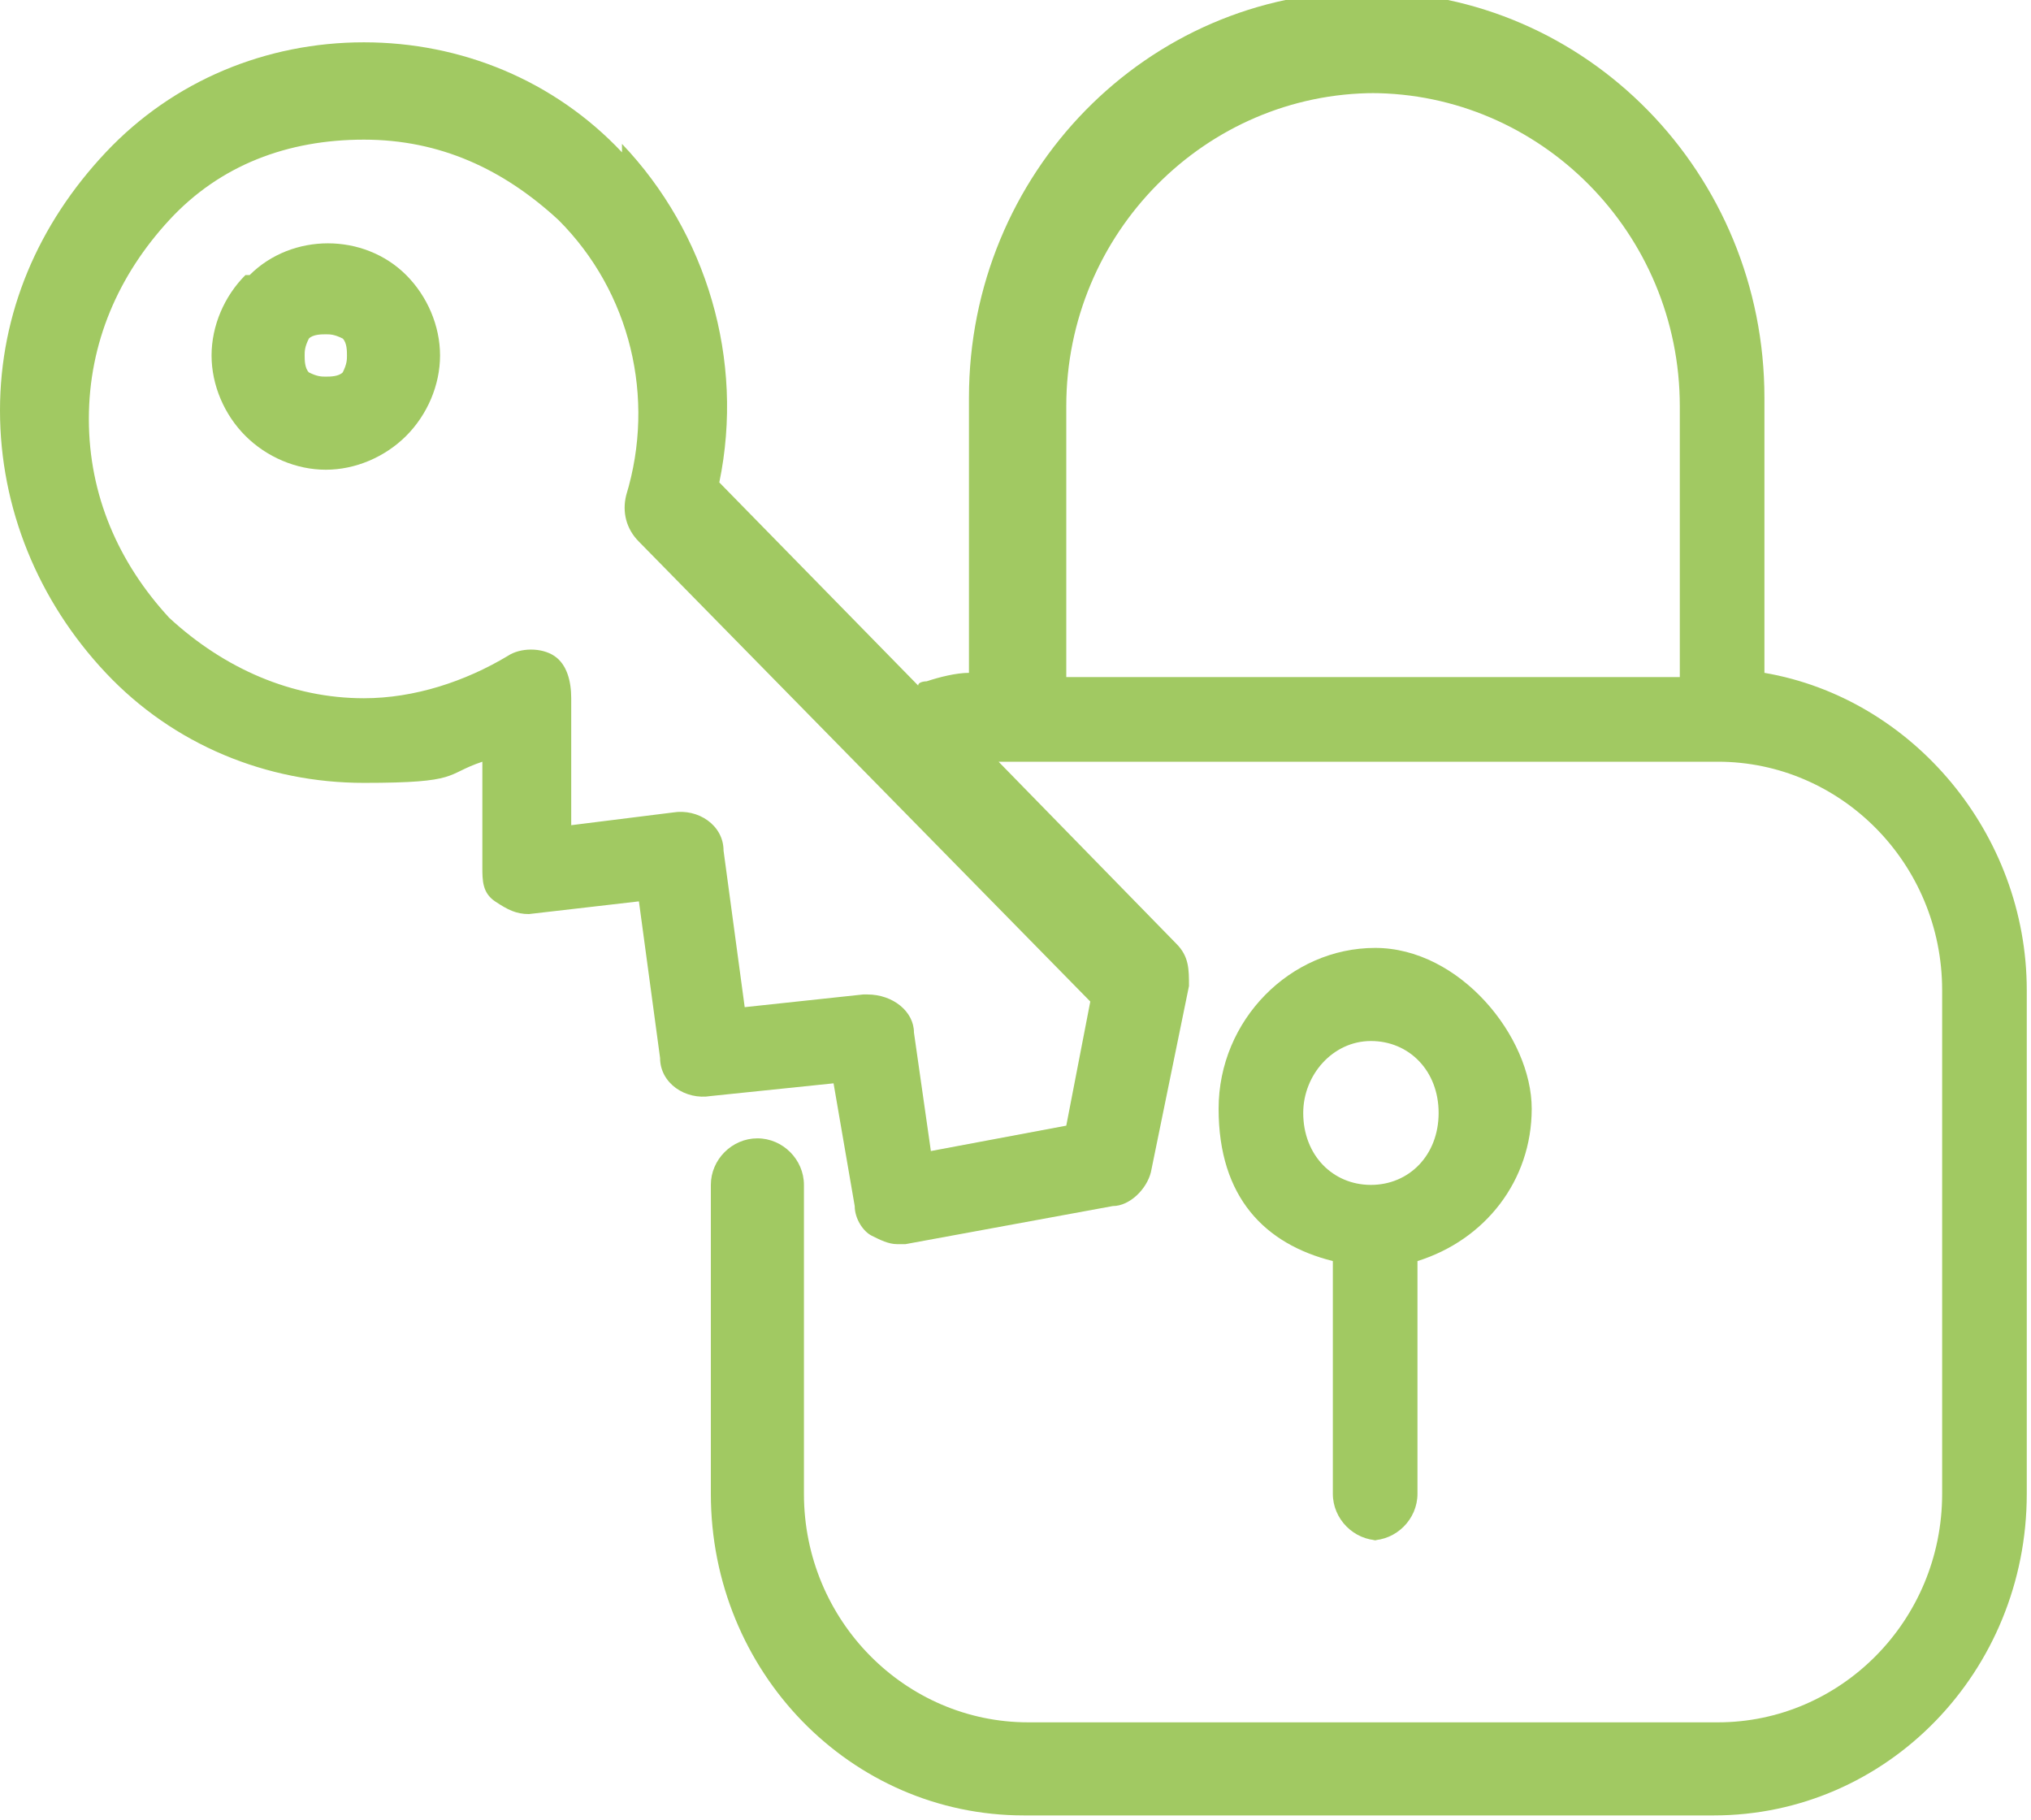
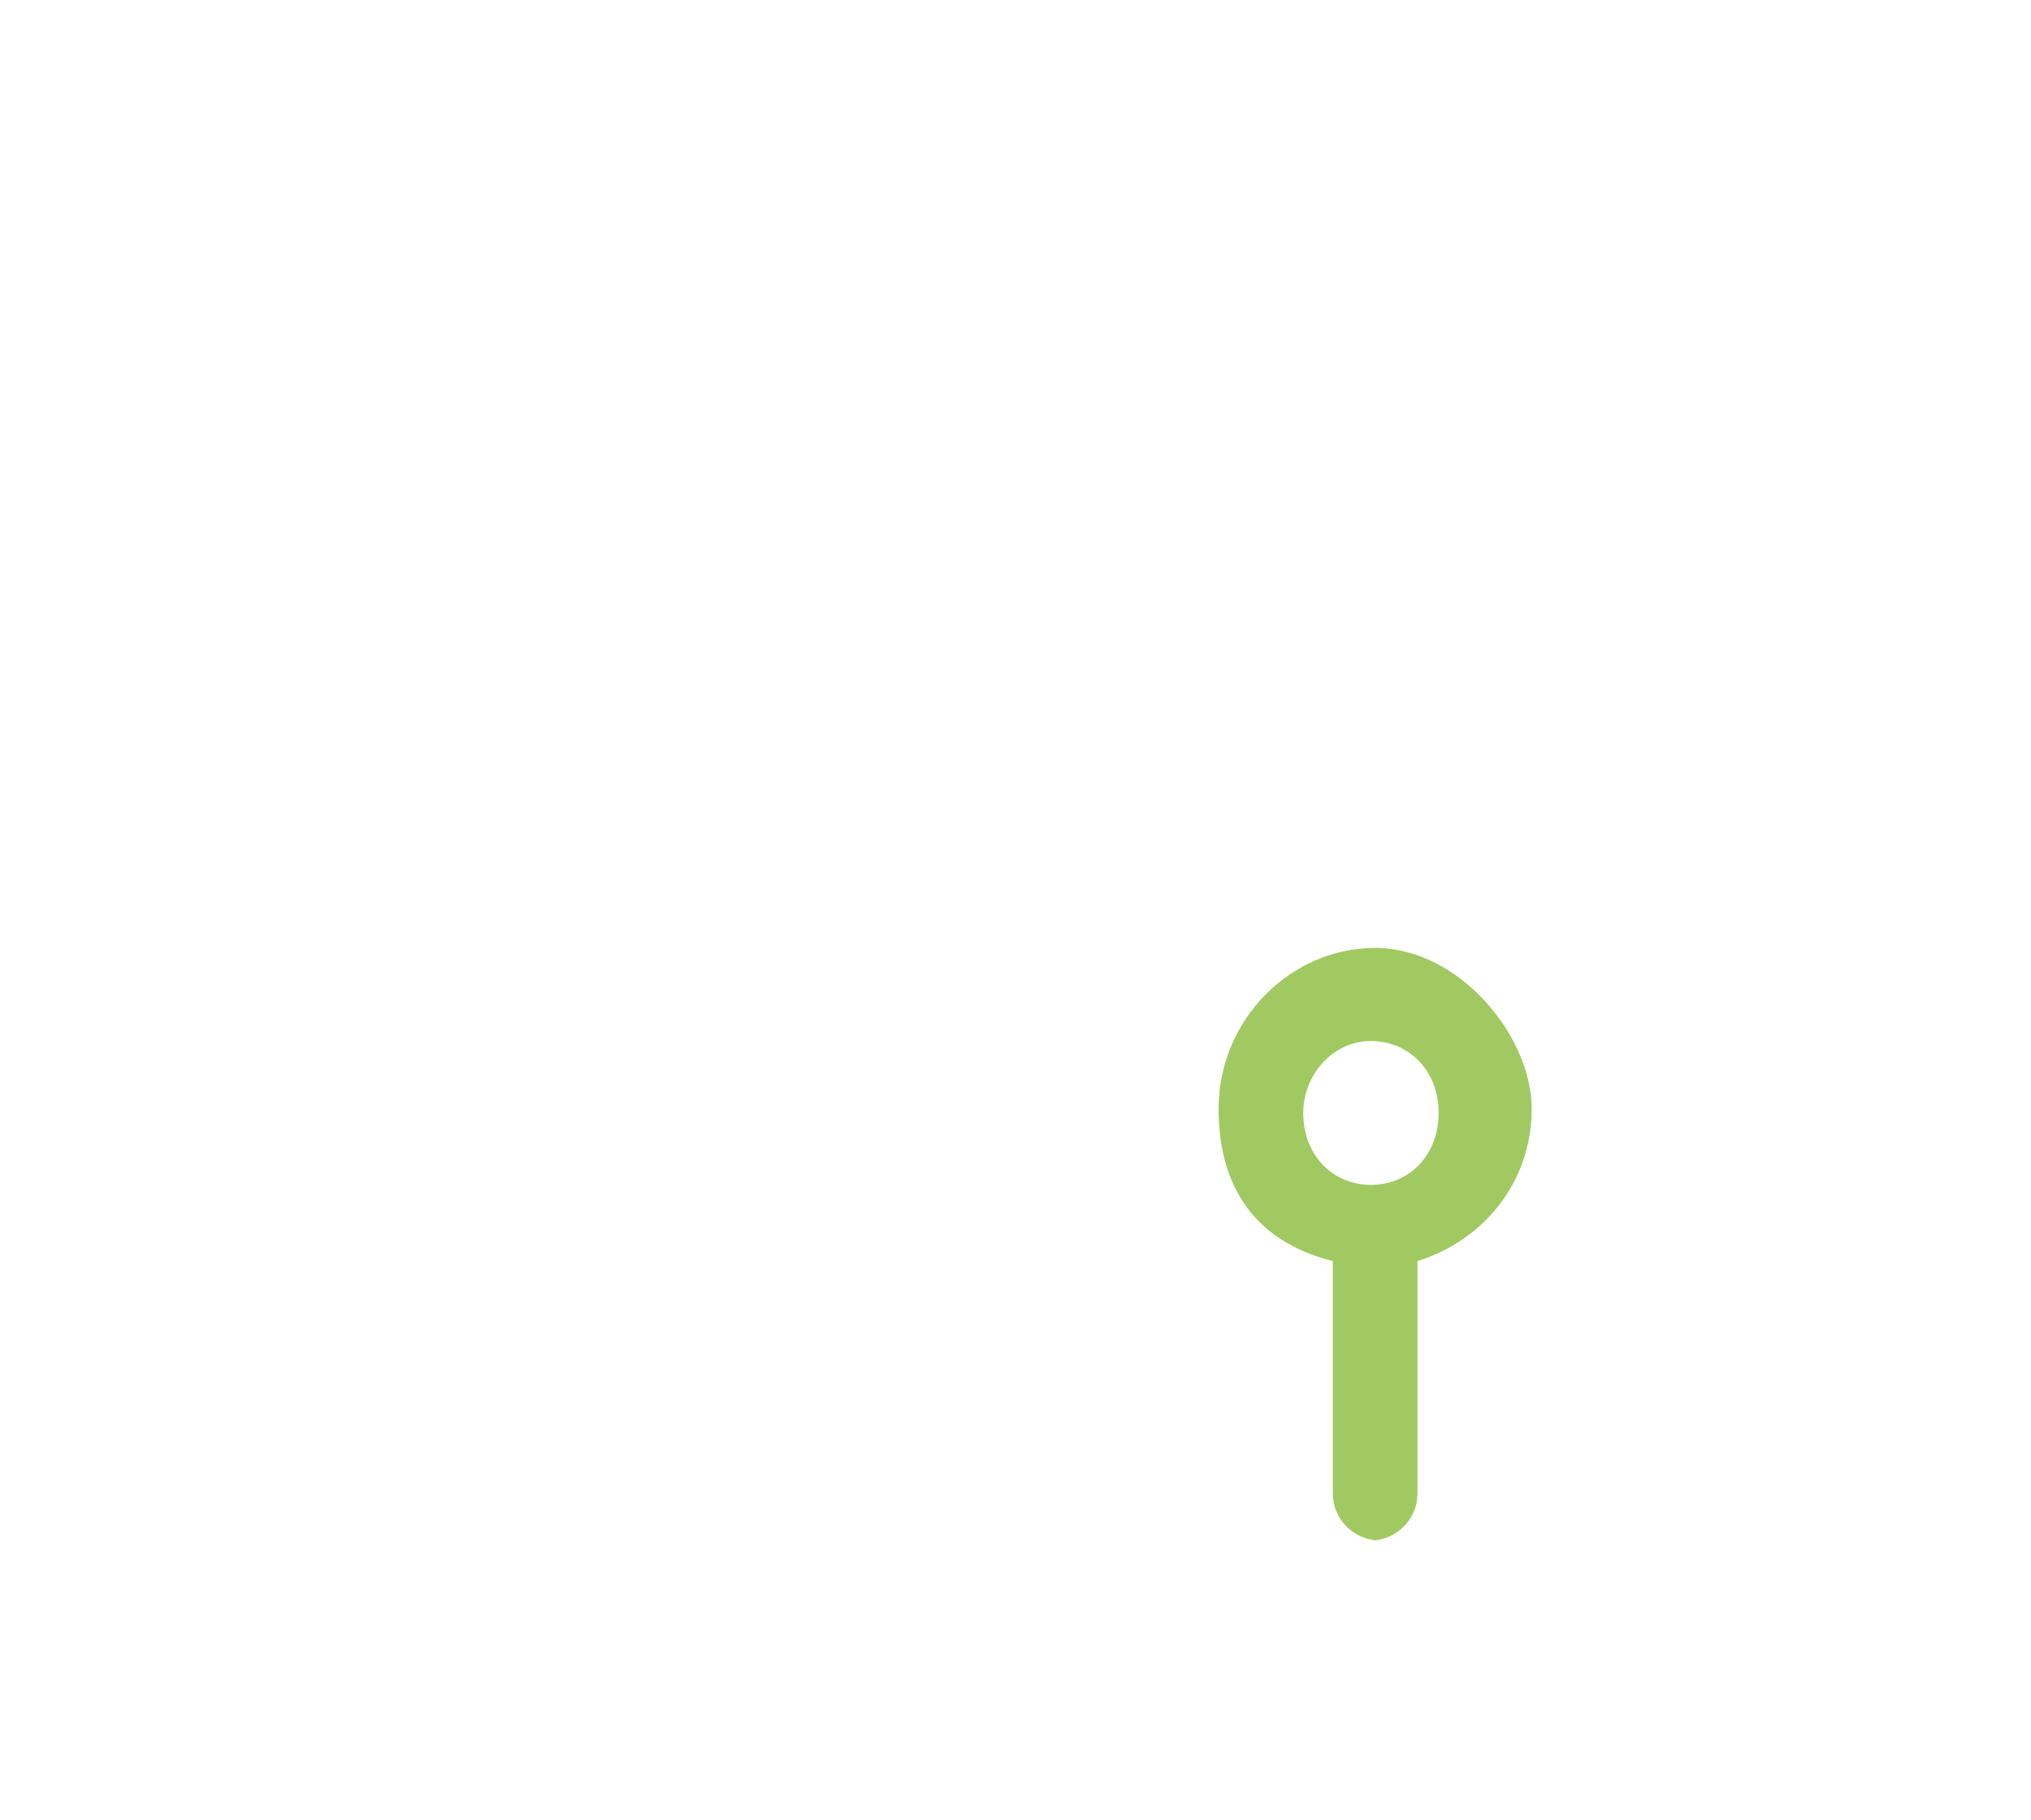
<svg xmlns="http://www.w3.org/2000/svg" id="Calque_1" viewBox="0 0 48 43">
  <defs>
    <style>      .st0 {        fill: #a1c962;      }    </style>
  </defs>
-   <path class="st0" d="M25.8,23.5l-.6,3.1-3.2.6-.4-2.8c0-.5-.5-.9-1.1-.9h-.1l-2.8.3-.5-3.7c0-.6-.6-1-1.2-.9l-2.4.3v-3c0-.4-.1-.8-.4-1s-.8-.2-1.1,0c-1,.6-2.2,1-3.4,1-1.7,0-3.3-.7-4.6-1.9-1.2-1.3-1.9-2.9-1.9-4.7s.7-3.4,1.9-4.7c1.2-1.3,2.8-1.9,4.6-1.9s3.3.7,4.6,1.9c1.7,1.7,2.3,4.2,1.6,6.5-.1.4,0,.8.3,1.1l10.7,10.9h0ZM32.4,2.2c4,0,7.3,3.3,7.3,7.4v6.4h-14.5v-6.4c0-4.1,3.3-7.4,7.3-7.4h0ZM14.7,3.6c-1.6-1.7-3.8-2.6-6.1-2.6s-4.5.9-6.1,2.6S0,7.4,0,9.7s.9,4.5,2.5,6.2,3.8,2.6,6.1,2.6,1.9-.2,2.8-.5v2.5c0,.3,0,.6.3.8s.5.3.8.3l2.6-.3.5,3.7c0,.6.6,1,1.2.9l2.9-.3.5,2.9c0,.3.2.6.4.7.2.1.4.2.6.2h.2l4.9-.9c.4,0,.8-.4.9-.8l.9-4.4c0-.4,0-.7-.3-1l-4.2-4.3c.2,0,.5,0,.7,0h16.3c2.9,0,5.3,2.4,5.3,5.4v11.9c0,3-2.4,5.4-5.3,5.4h-16.3c-2.9,0-5.3-2.4-5.3-5.4v-7.3c0-.6-.5-1.1-1.1-1.1s-1.1.5-1.1,1.1v7.3c0,4.2,3.3,7.6,7.4,7.6h16.3c4.1,0,7.4-3.4,7.4-7.6v-11.9c0-3.7-2.7-6.9-6.2-7.5v-6.5c0-5.3-4.2-9.6-9.4-9.6s-9.4,4.3-9.4,9.6v6.5c-.3,0-.7.1-1,.2,0,0-.2,0-.2.1l-4.7-4.8c.6-2.9-.3-5.9-2.3-8h0Z" />
-   <path class="st0" d="M8.1,8.8c-.1.1-.3.1-.4.1s-.2,0-.4-.1c-.1-.1-.1-.3-.1-.4s0-.2.1-.4c.1-.1.3-.1.4-.1s.2,0,.4.1c.1.1.1.3.1.4s0,.2-.1.4ZM5.8,6.5c-.5.5-.8,1.2-.8,1.9s.3,1.4.8,1.9c.5.5,1.2.8,1.9.8s1.4-.3,1.9-.8c.5-.5.8-1.2.8-1.9s-.3-1.4-.8-1.9c-1-1-2.7-1-3.7,0h0Z" />
  <path class="st0" d="M30.8,26.3c0-.9.7-1.7,1.6-1.7s1.6.7,1.6,1.7-.7,1.7-1.6,1.7-1.6-.7-1.6-1.7ZM32.4,36.4c.6,0,1.1-.5,1.1-1.1v-5.5c1.6-.5,2.7-1.9,2.7-3.6s-1.7-3.8-3.7-3.8-3.7,1.7-3.7,3.8,1.1,3.2,2.7,3.6v5.5c0,.6.5,1.1,1.1,1.1Z" />
</svg>